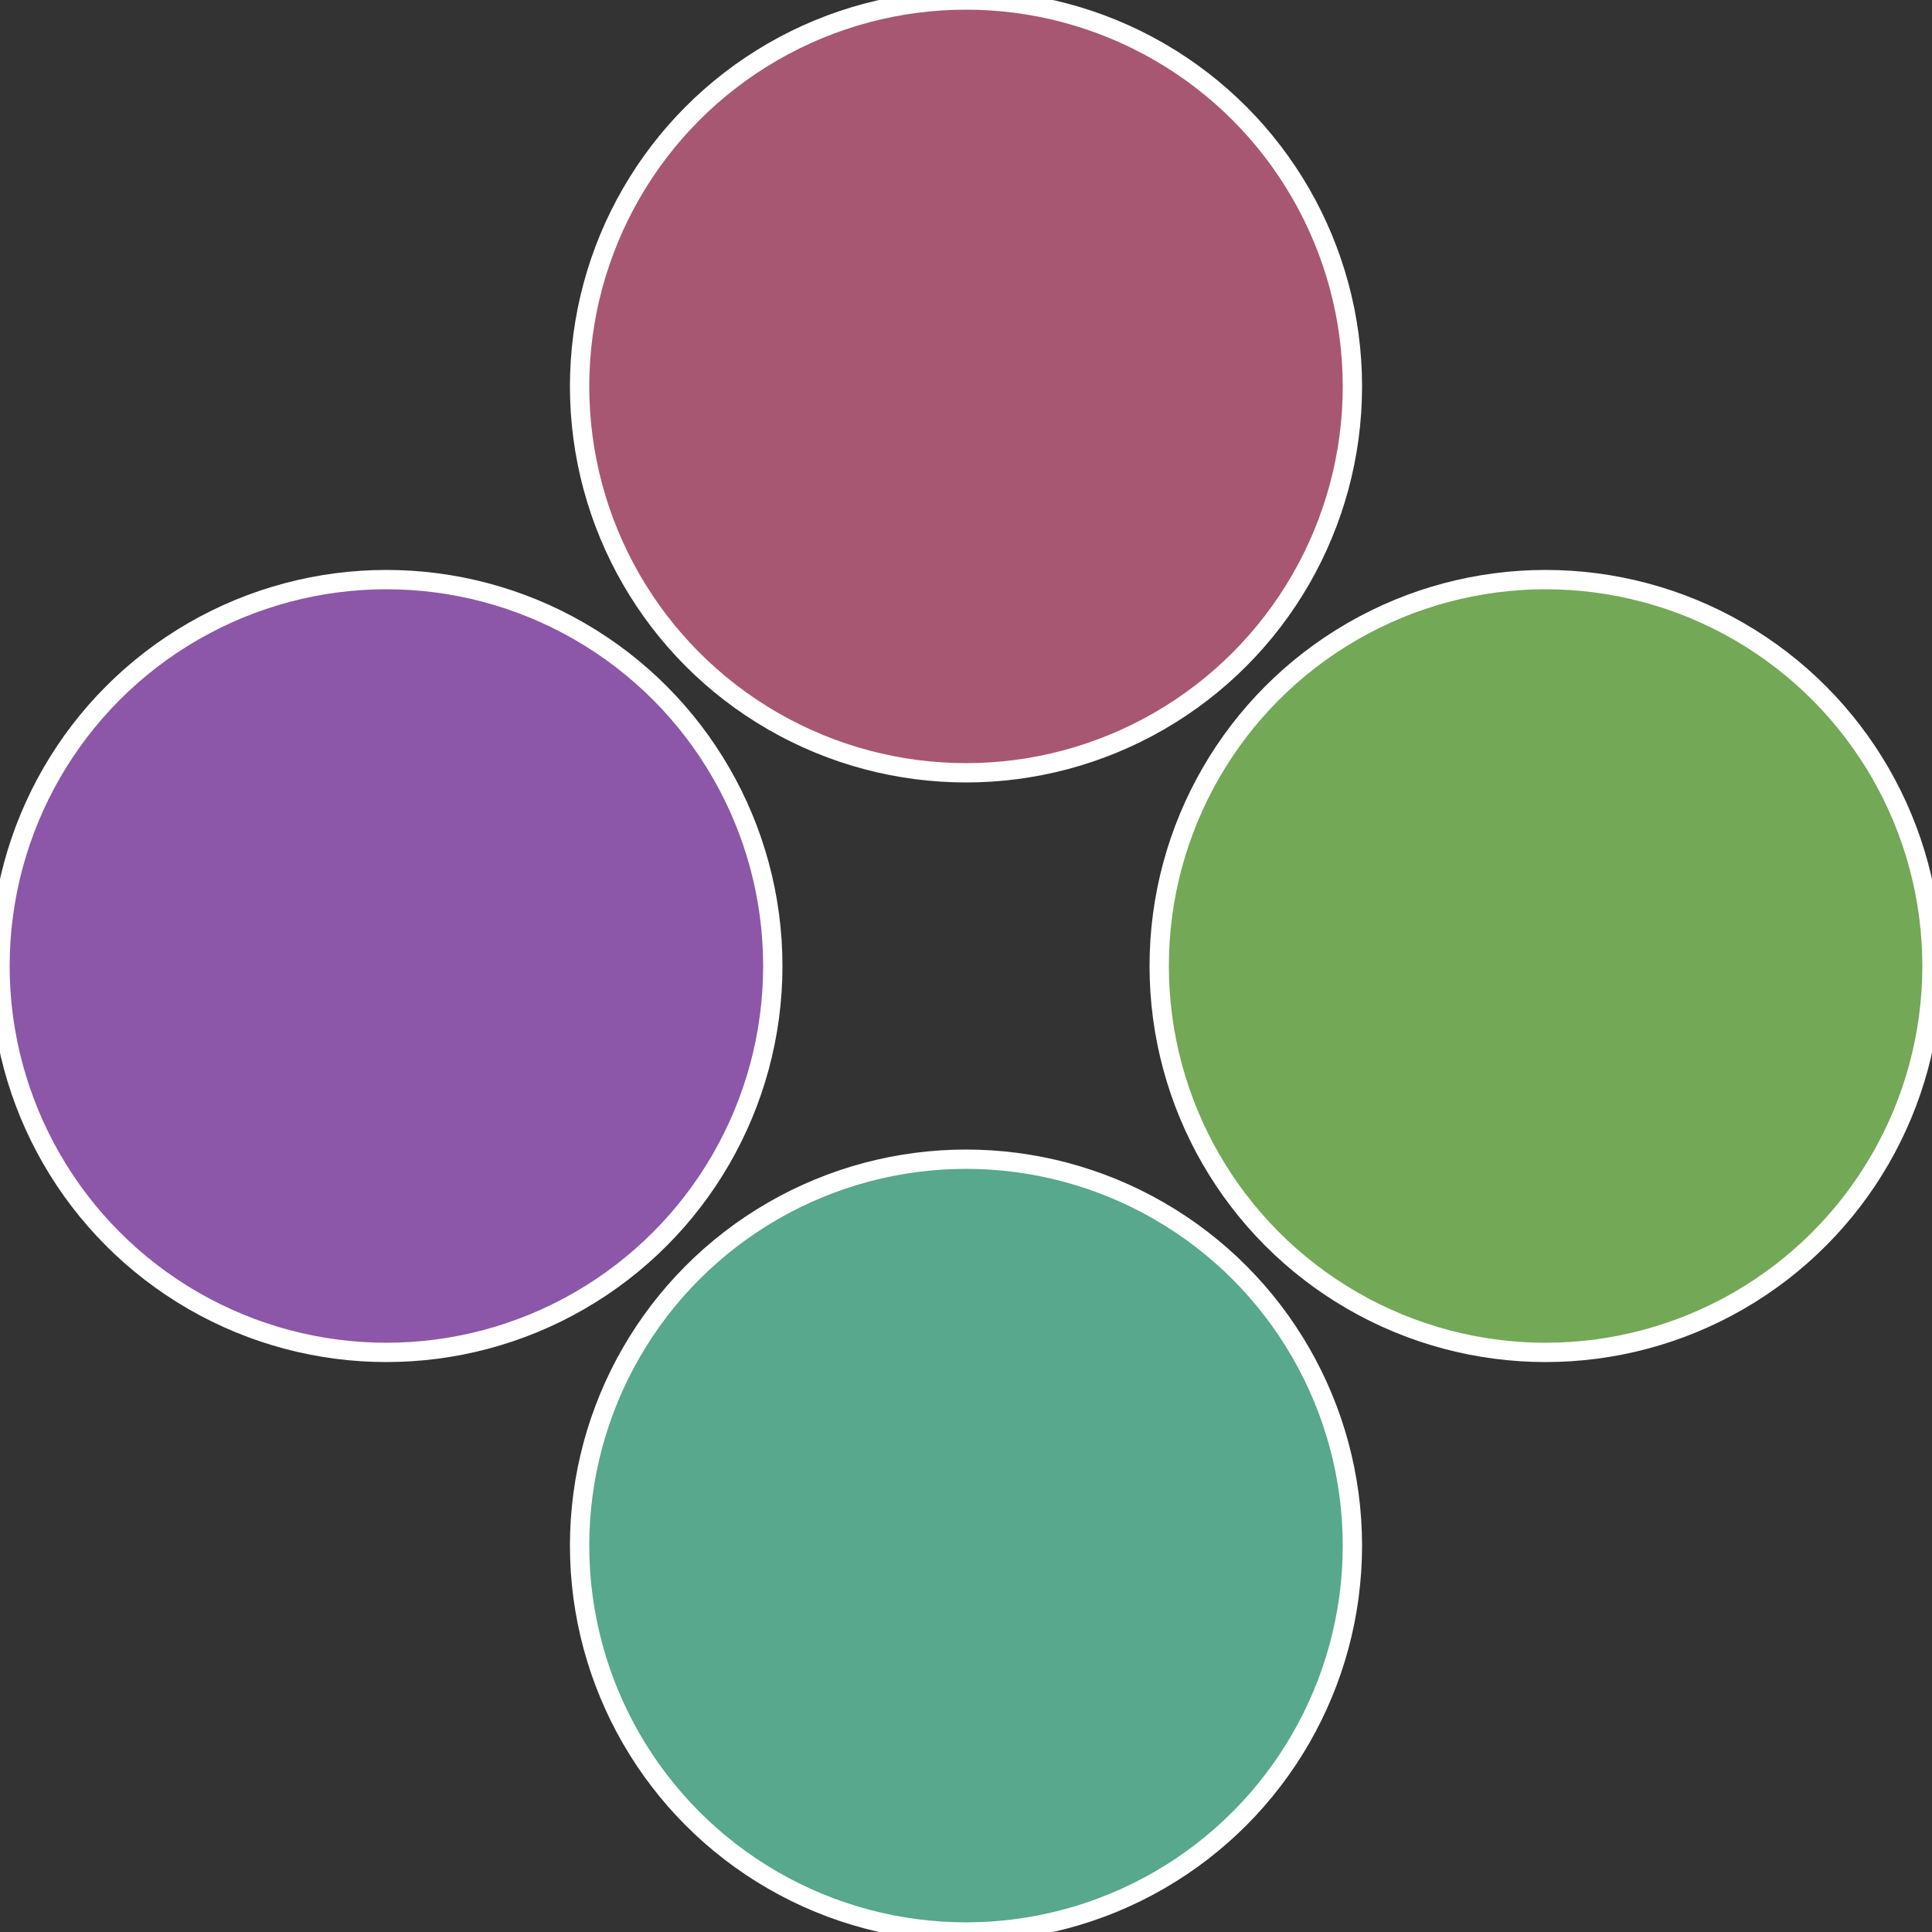
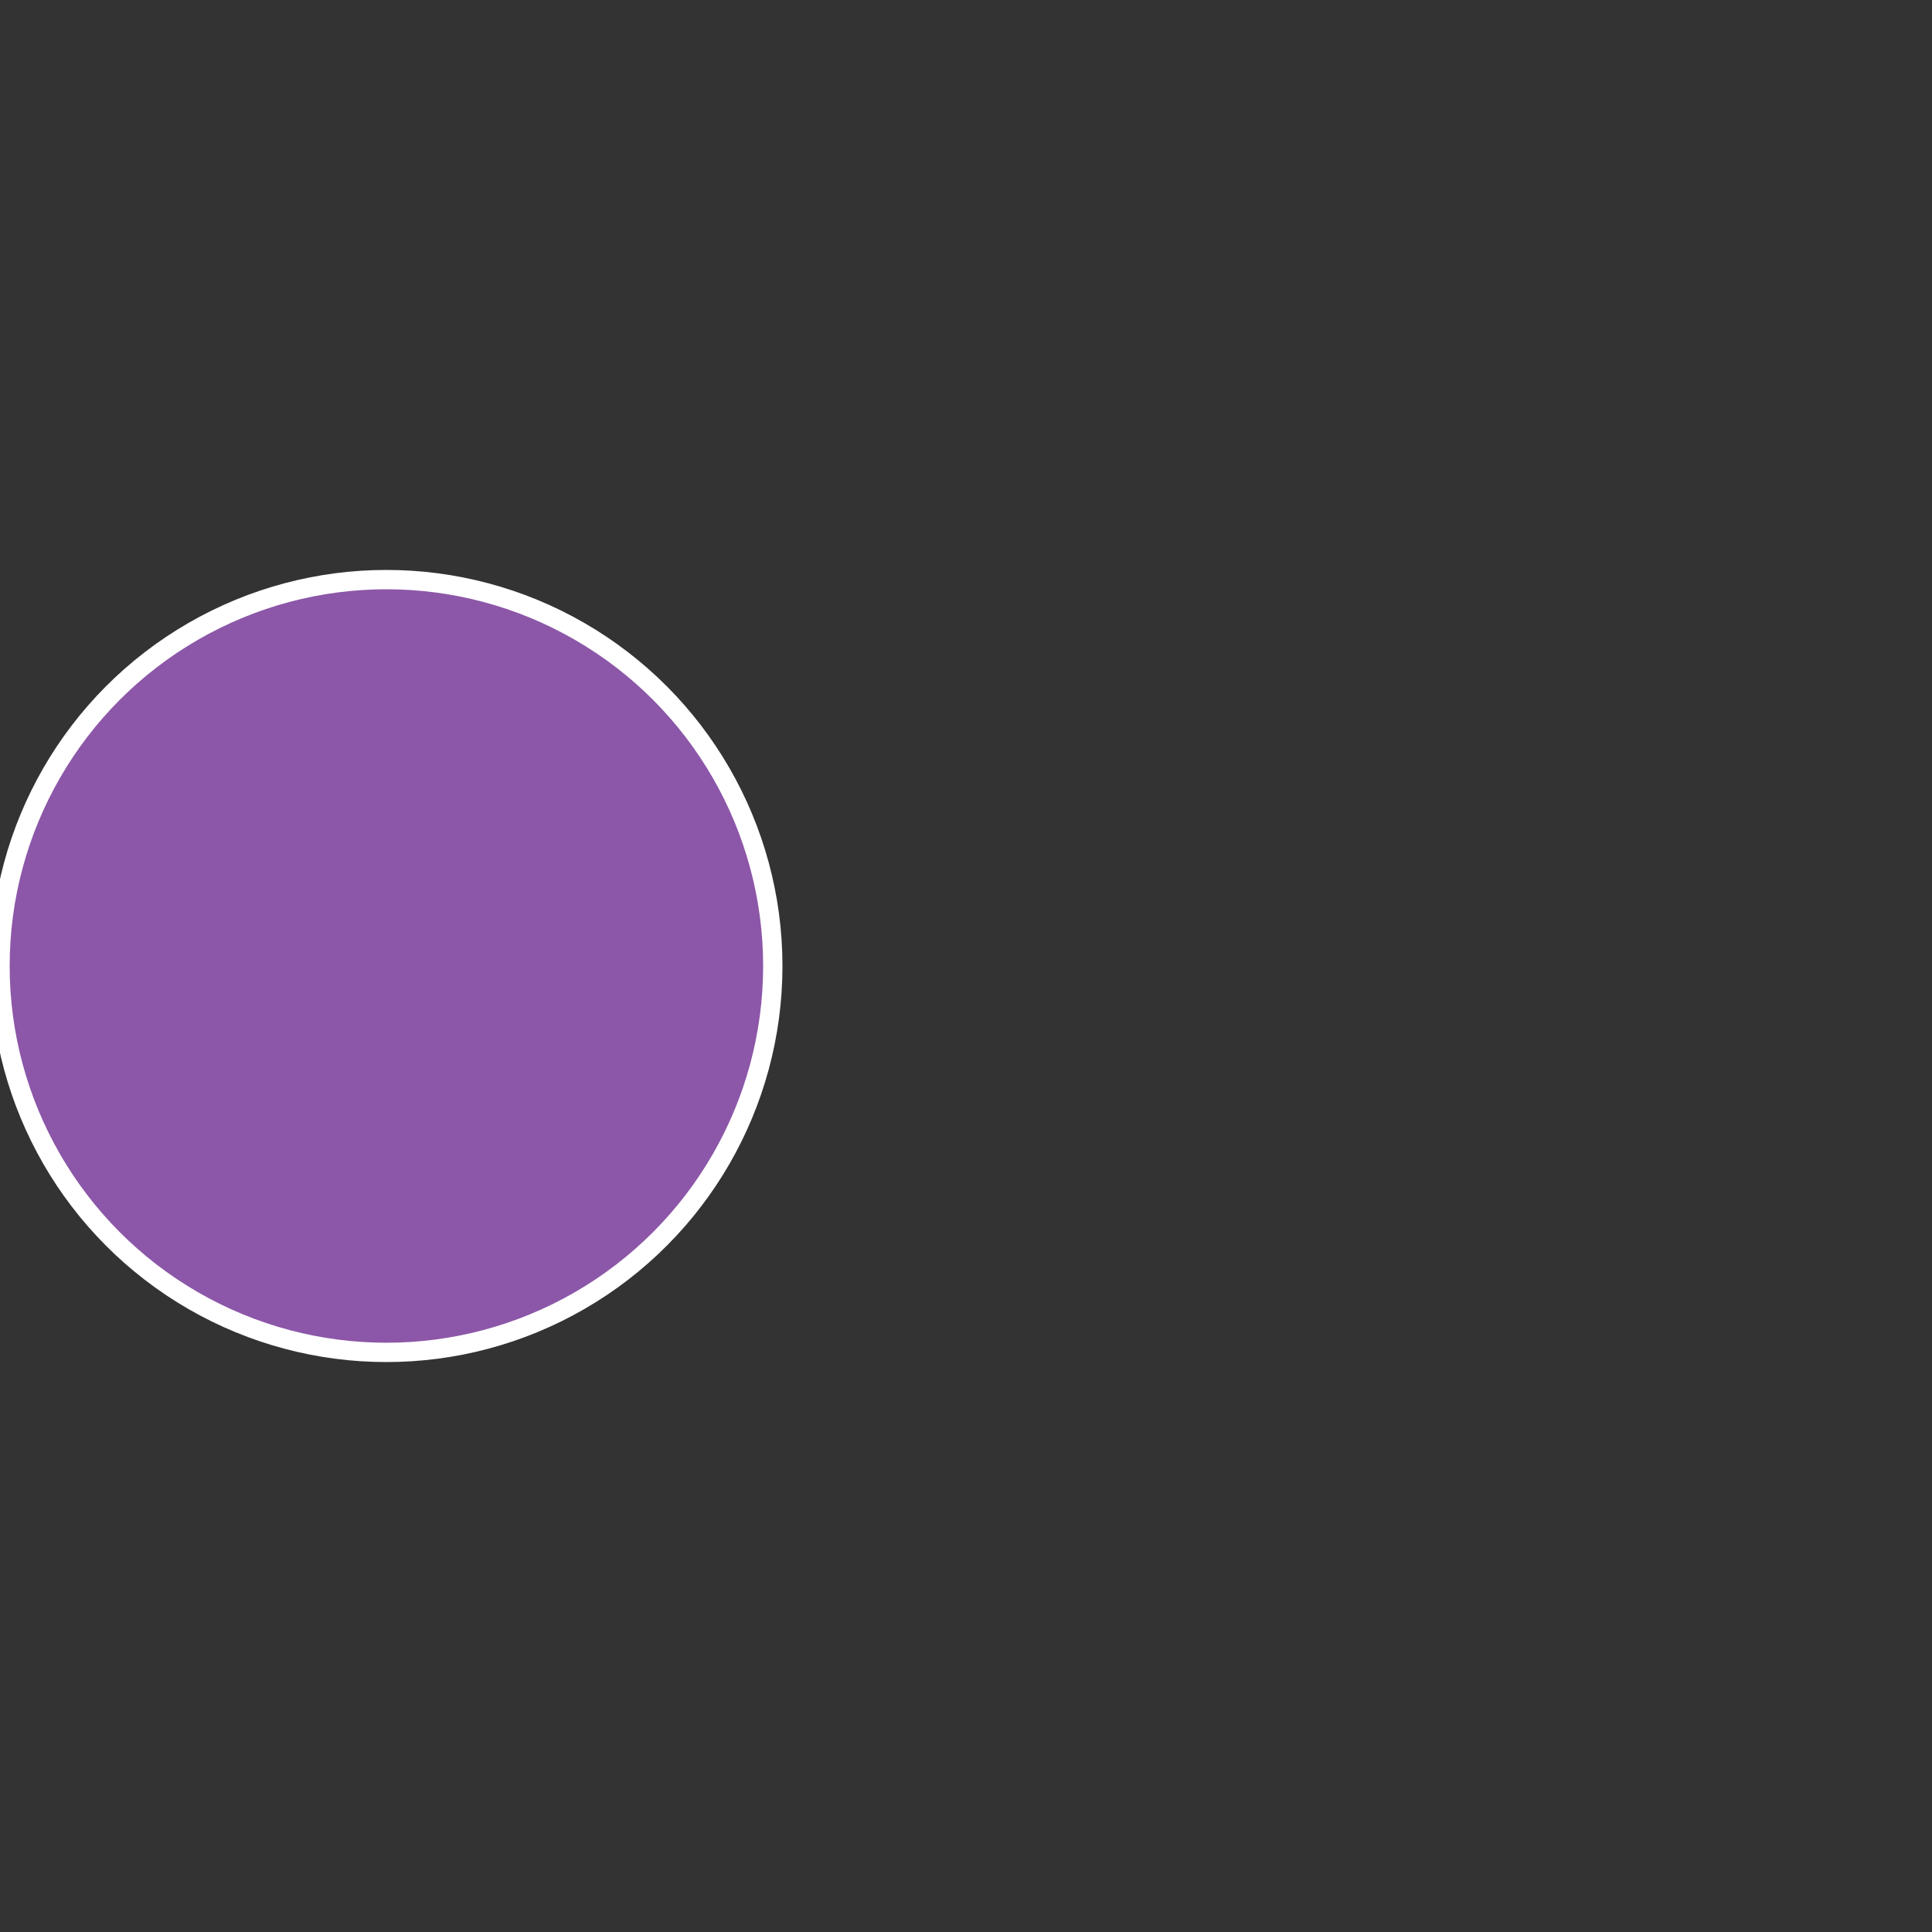
<svg xmlns="http://www.w3.org/2000/svg" width="500" height="500" viewBox="-1 -1 2 2">
  <rect x="-1" y="-1" width="2" height="2" fill="#333333" stroke="none" />
-   <circle cx="0.6" cy="0" r="0.4" fill="#73a857" stroke="#fff" stroke-width="1%" />
-   <circle cx="3.6739403974421E-17" cy="0.6" r="0.4" fill="#57a88c" stroke="#fff" stroke-width="1%" />
  <circle cx="-0.6" cy="7.3478807948841E-17" r="0.4" fill="#8c57a8" stroke="#fff" stroke-width="1%" />
-   <circle cx="-1.1021821192326E-16" cy="-0.6" r="0.4" fill="#a85773" stroke="#fff" stroke-width="1%" />
</svg>